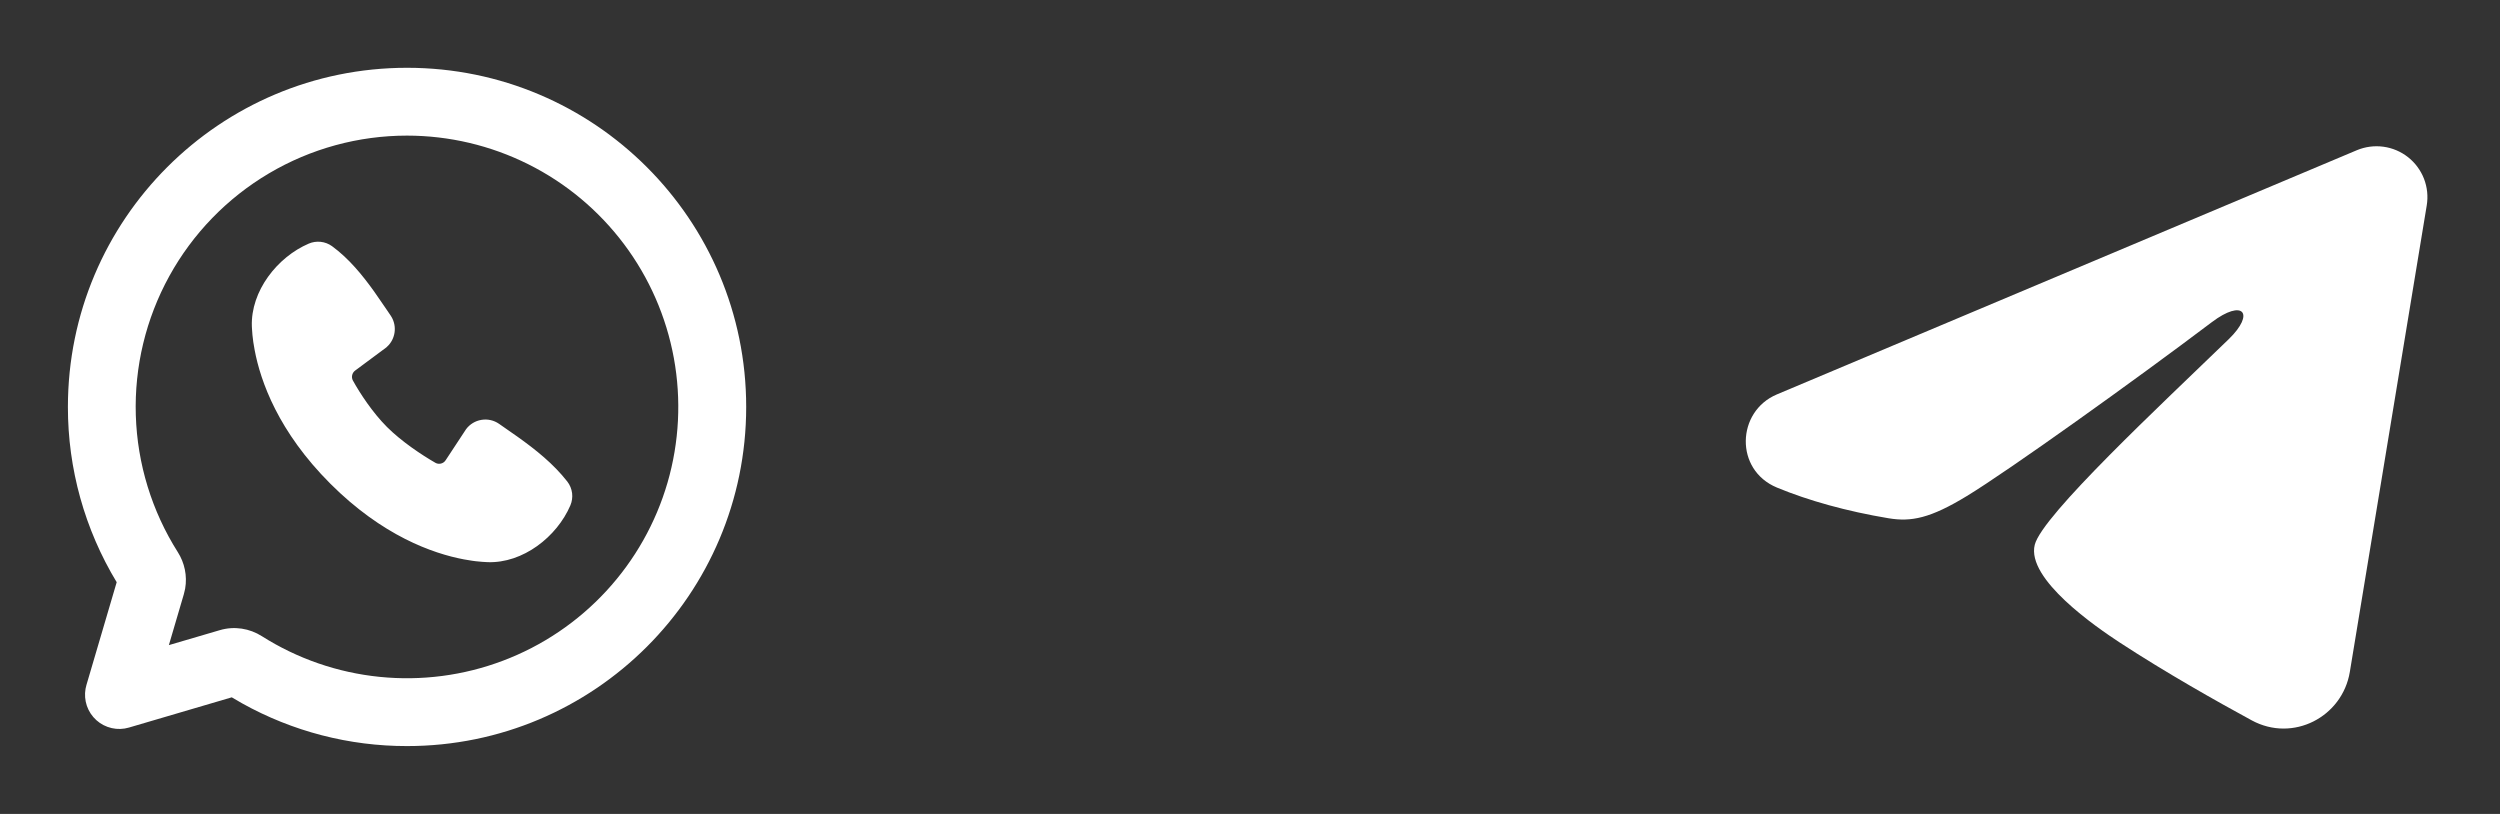
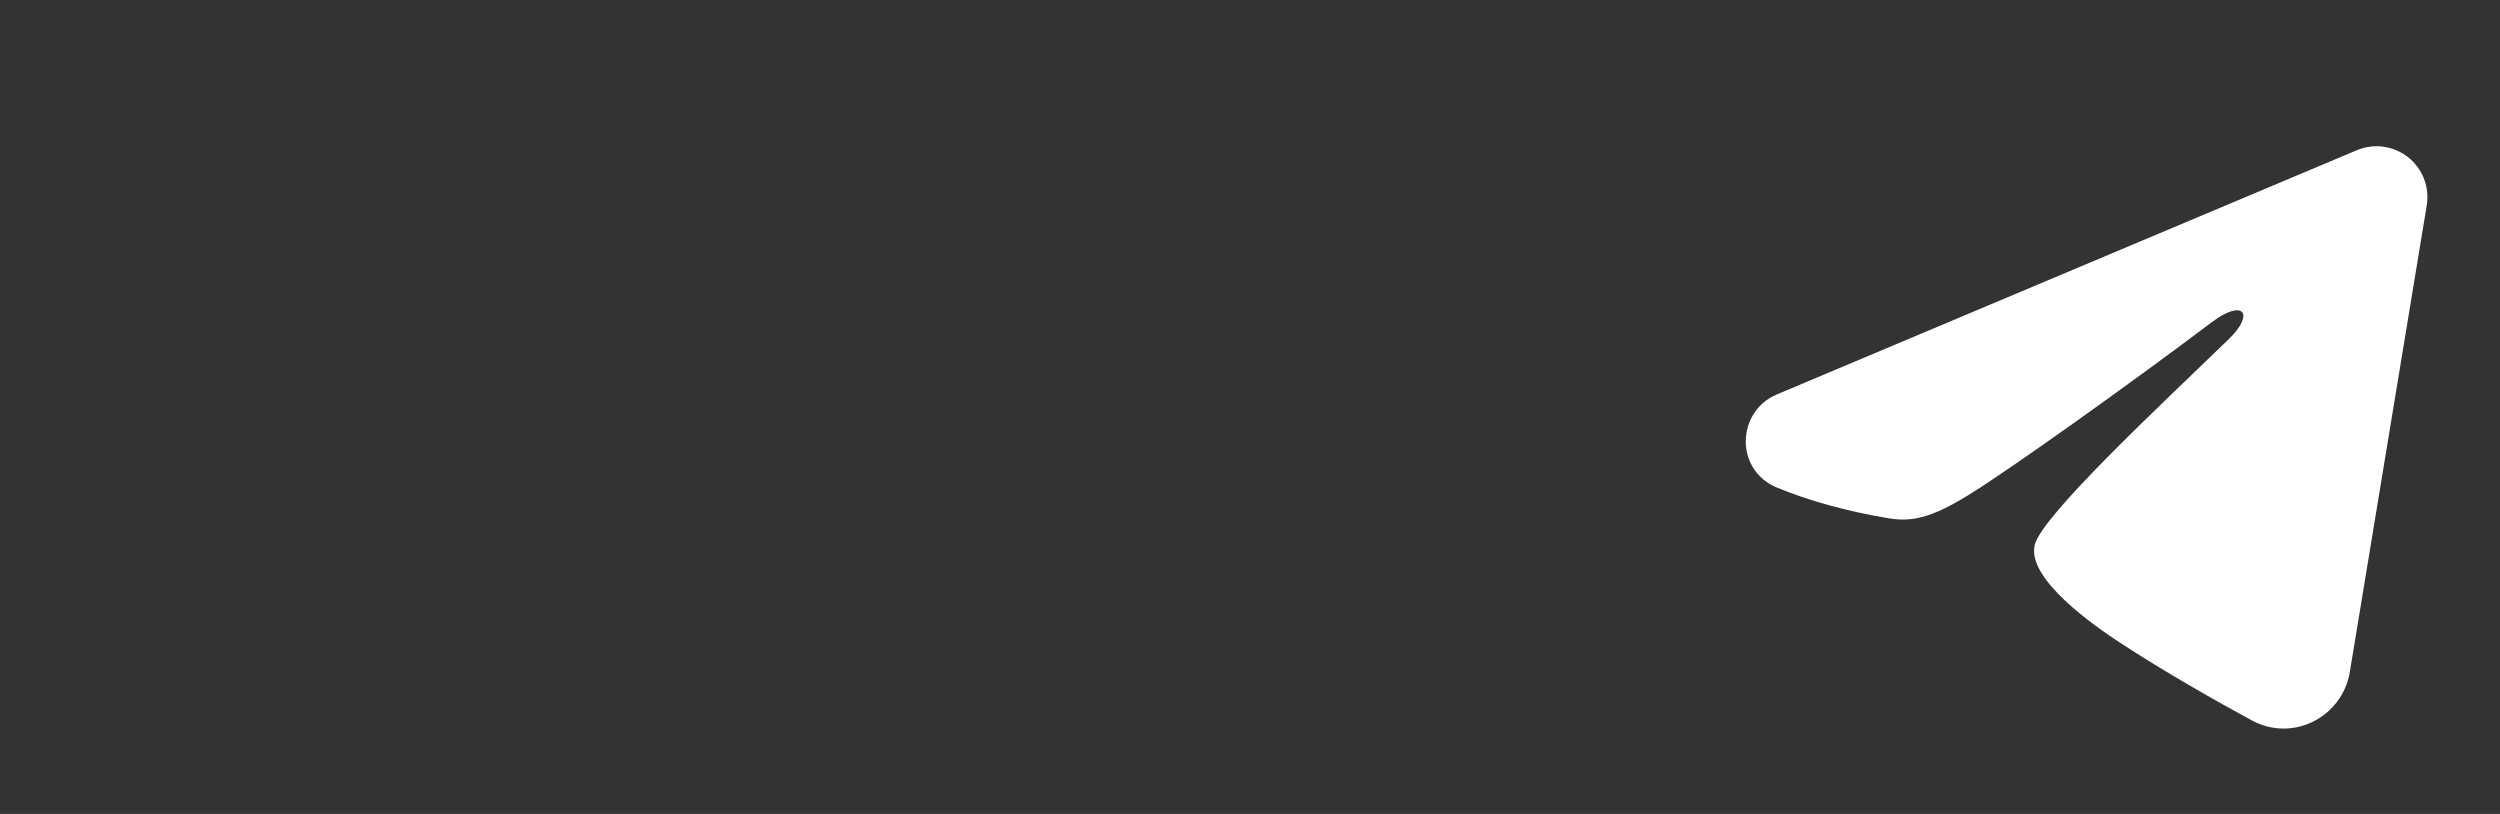
<svg xmlns="http://www.w3.org/2000/svg" width="86" height="28" viewBox="0 0 86 28" fill="none">
  <rect x="0" y="0" width="86" height="28" fill="#333333" stroke="none" />
-   <path d="M14.003 2.332C20.446 2.332 25.669 7.555 25.669 13.999C25.669 20.442 20.446 25.665 14.003 25.665C12.017 25.668 10.064 25.162 8.329 24.195L7.973 23.988L4.436 25.028C4.243 25.085 4.04 25.092 3.844 25.047C3.648 25.003 3.467 24.91 3.317 24.776C3.168 24.642 3.055 24.473 2.989 24.283C2.924 24.093 2.908 23.89 2.943 23.692L2.973 23.565L4.014 20.028C2.914 18.209 2.333 16.124 2.336 13.999C2.336 7.555 7.559 2.332 14.003 2.332ZM14.003 4.665C12.332 4.665 10.691 5.113 9.252 5.964C7.814 6.814 6.63 8.035 5.824 9.499C5.018 10.963 4.62 12.616 4.672 14.287C4.724 15.957 5.223 17.583 6.117 18.994C6.348 19.358 6.447 19.806 6.369 20.251L6.324 20.441L5.809 22.192L7.56 21.678C8.065 21.528 8.59 21.619 9.007 21.884C10.23 22.659 11.616 23.138 13.057 23.284C14.497 23.43 15.951 23.24 17.305 22.727C18.659 22.215 19.875 21.394 20.857 20.33C21.839 19.267 22.56 17.989 22.964 16.599C23.367 15.209 23.441 13.744 23.181 12.32C22.921 10.896 22.333 9.552 21.463 8.394C20.594 7.237 19.468 6.297 18.173 5.65C16.878 5.003 15.45 4.666 14.003 4.665ZM10.622 8.38C10.751 8.325 10.892 8.304 11.032 8.319C11.172 8.334 11.305 8.385 11.42 8.467C12.008 8.897 12.474 9.473 12.876 10.035L13.257 10.588L13.436 10.851C13.539 11.001 13.59 11.182 13.58 11.364C13.57 11.546 13.501 11.72 13.382 11.859L13.294 11.948L12.216 12.748C12.165 12.786 12.129 12.841 12.115 12.903C12.1 12.966 12.109 13.031 12.138 13.087C12.383 13.531 12.816 14.192 13.313 14.689C13.811 15.186 14.503 15.648 14.977 15.92C15.079 15.978 15.203 15.96 15.287 15.884L15.331 15.831L16.033 14.764C16.161 14.592 16.351 14.477 16.563 14.443C16.775 14.408 16.991 14.457 17.168 14.58L17.801 15.022C18.431 15.471 19.037 15.954 19.516 16.566C19.605 16.681 19.661 16.818 19.68 16.962C19.698 17.107 19.677 17.253 19.62 17.387C19.158 18.465 17.988 19.383 16.772 19.338L16.587 19.327L16.364 19.306L16.238 19.289L15.96 19.243C14.882 19.04 13.154 18.428 11.364 16.639C9.574 14.848 8.963 13.12 8.76 12.042L8.713 11.764L8.684 11.522L8.669 11.318L8.664 11.23C8.62 10.012 9.542 8.842 10.622 8.38Z" fill="white" />
  <path fill-rule="evenodd" clip-rule="evenodd" d="M81.074 5.168C81.363 5.047 81.678 5.005 81.988 5.047C82.298 5.089 82.591 5.213 82.837 5.407C83.082 5.601 83.272 5.857 83.385 6.148C83.498 6.44 83.531 6.757 83.48 7.065L80.834 23.115C80.577 24.663 78.879 25.551 77.459 24.78C76.271 24.135 74.507 23.141 72.921 22.104C72.127 21.584 69.697 19.922 69.996 18.739C70.252 17.727 74.336 13.927 76.669 11.667C77.585 10.779 77.167 10.267 76.086 11.083C73.4 13.111 69.088 16.195 67.662 17.062C66.405 17.828 65.749 17.959 64.965 17.828C63.535 17.59 62.208 17.221 61.126 16.772C59.663 16.165 59.734 14.154 61.124 13.568L81.074 5.168Z" fill="white" />
</svg>